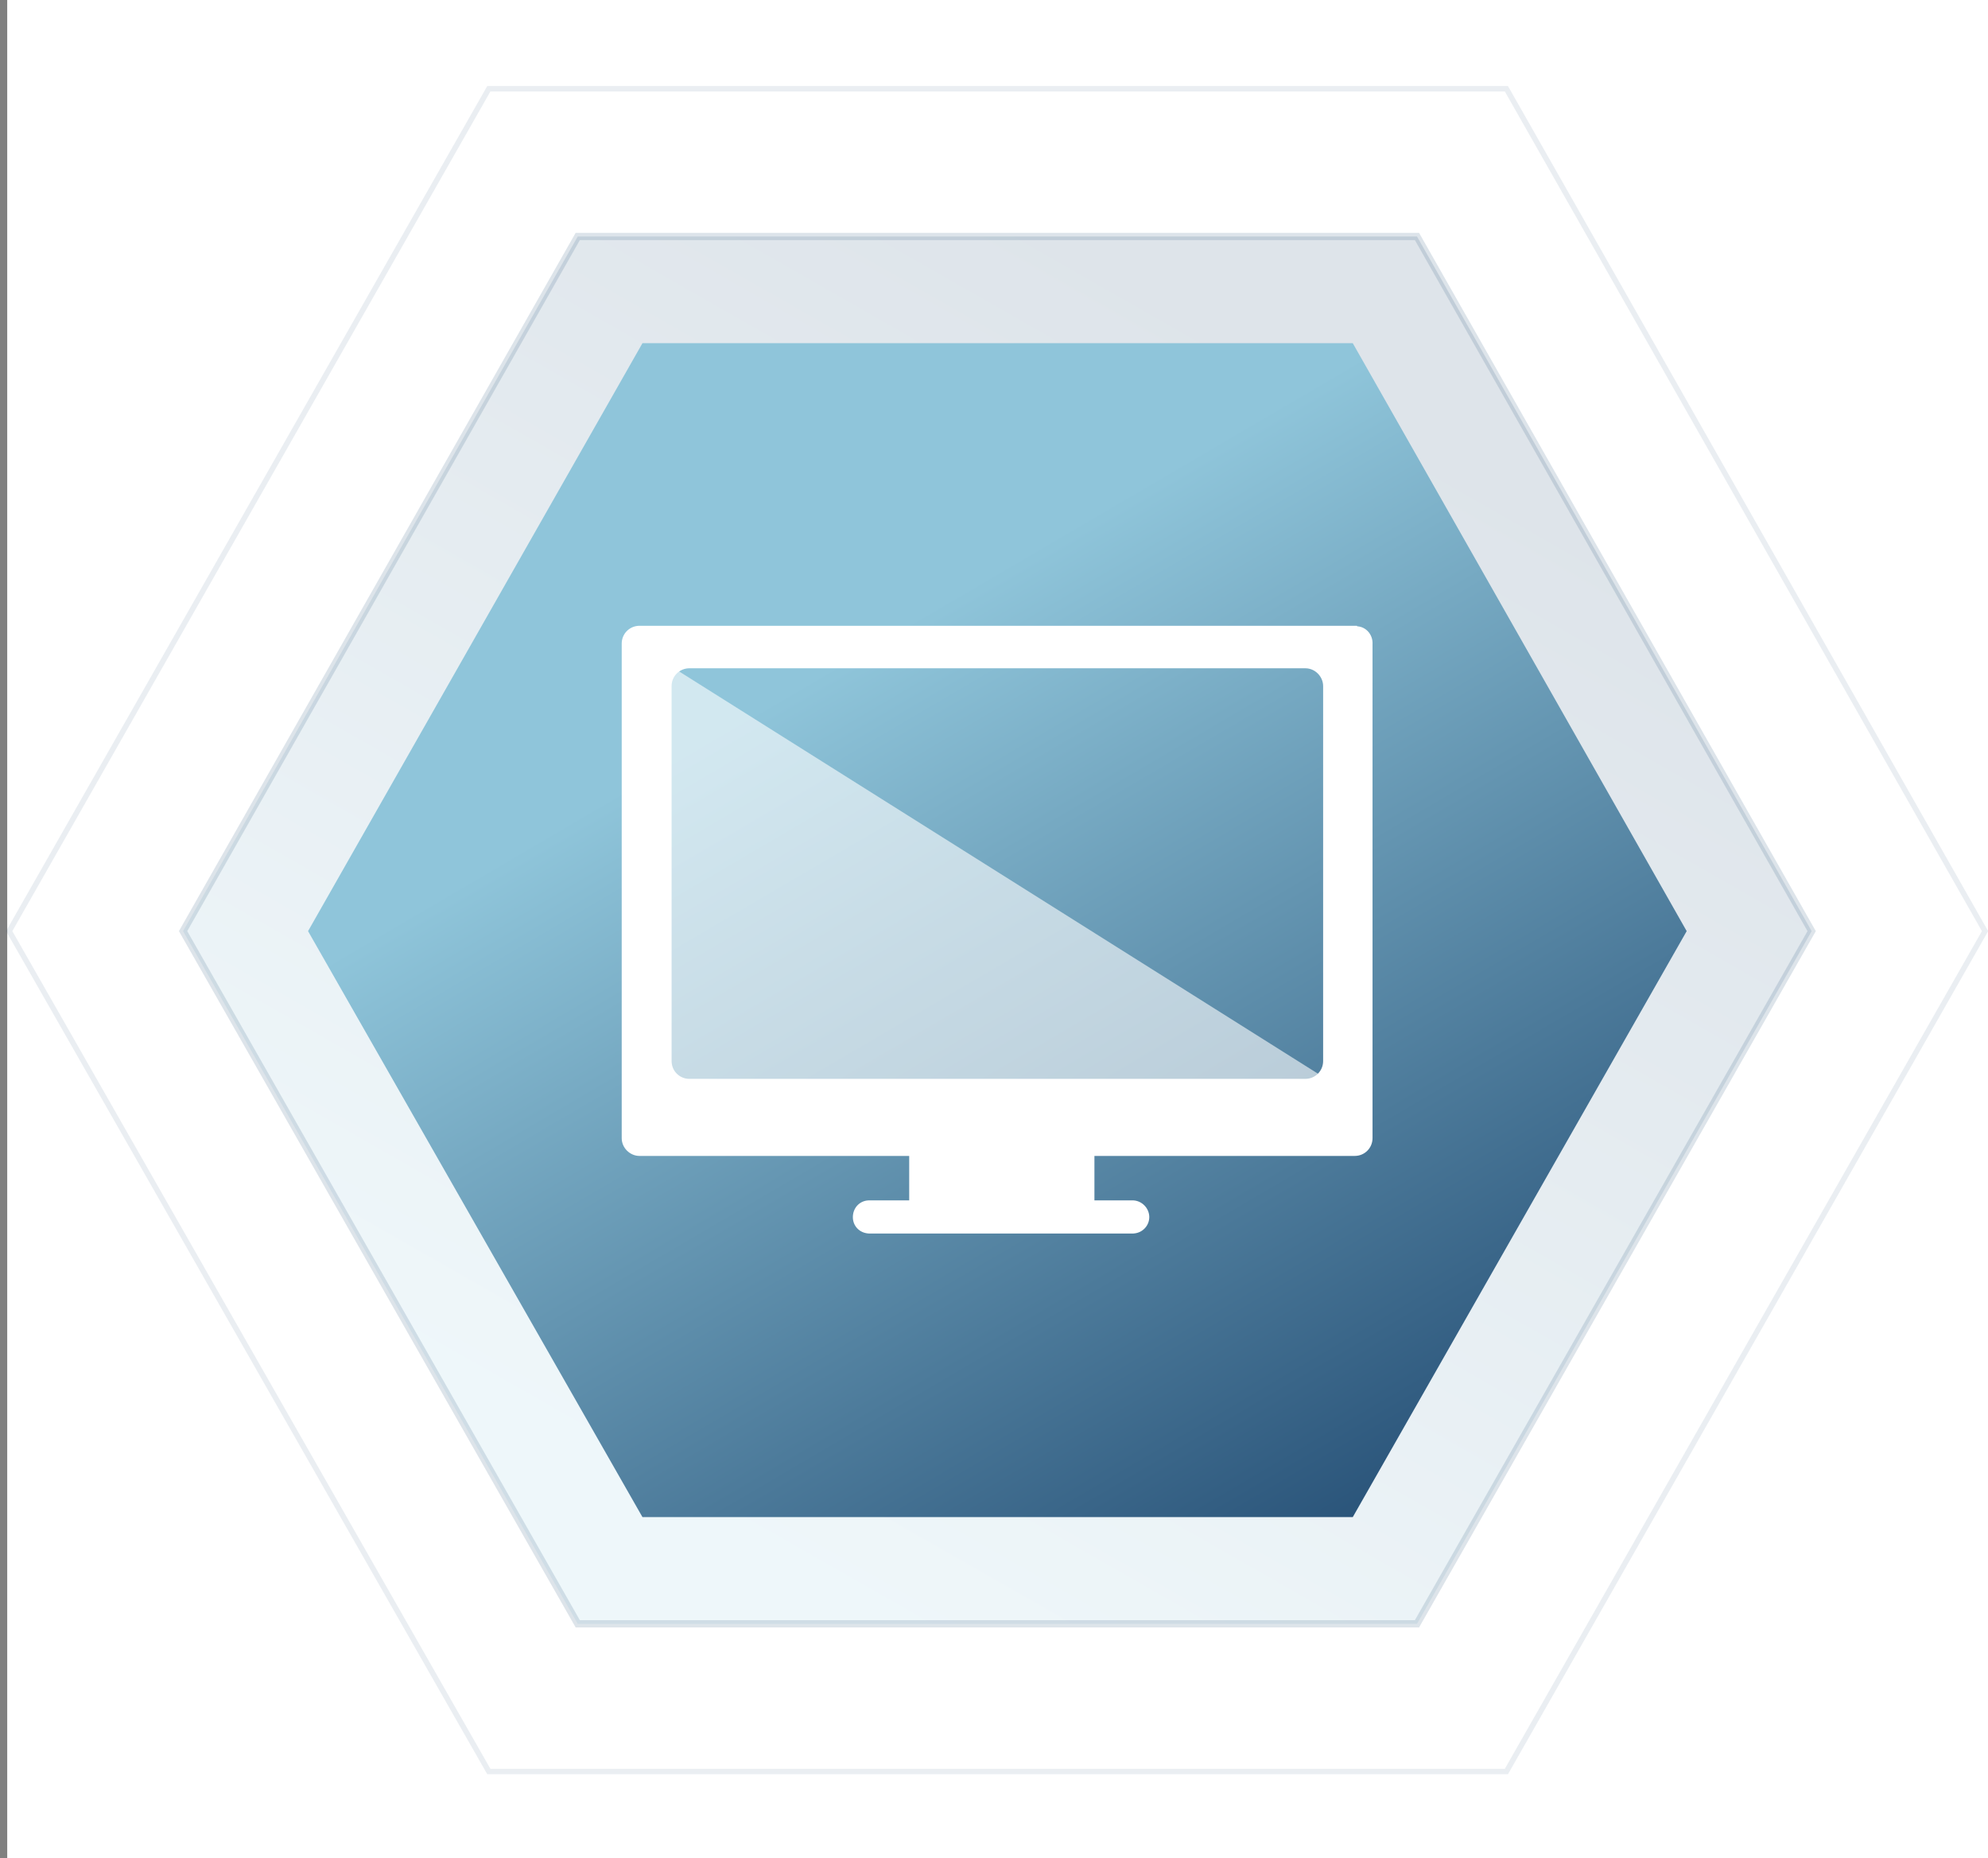
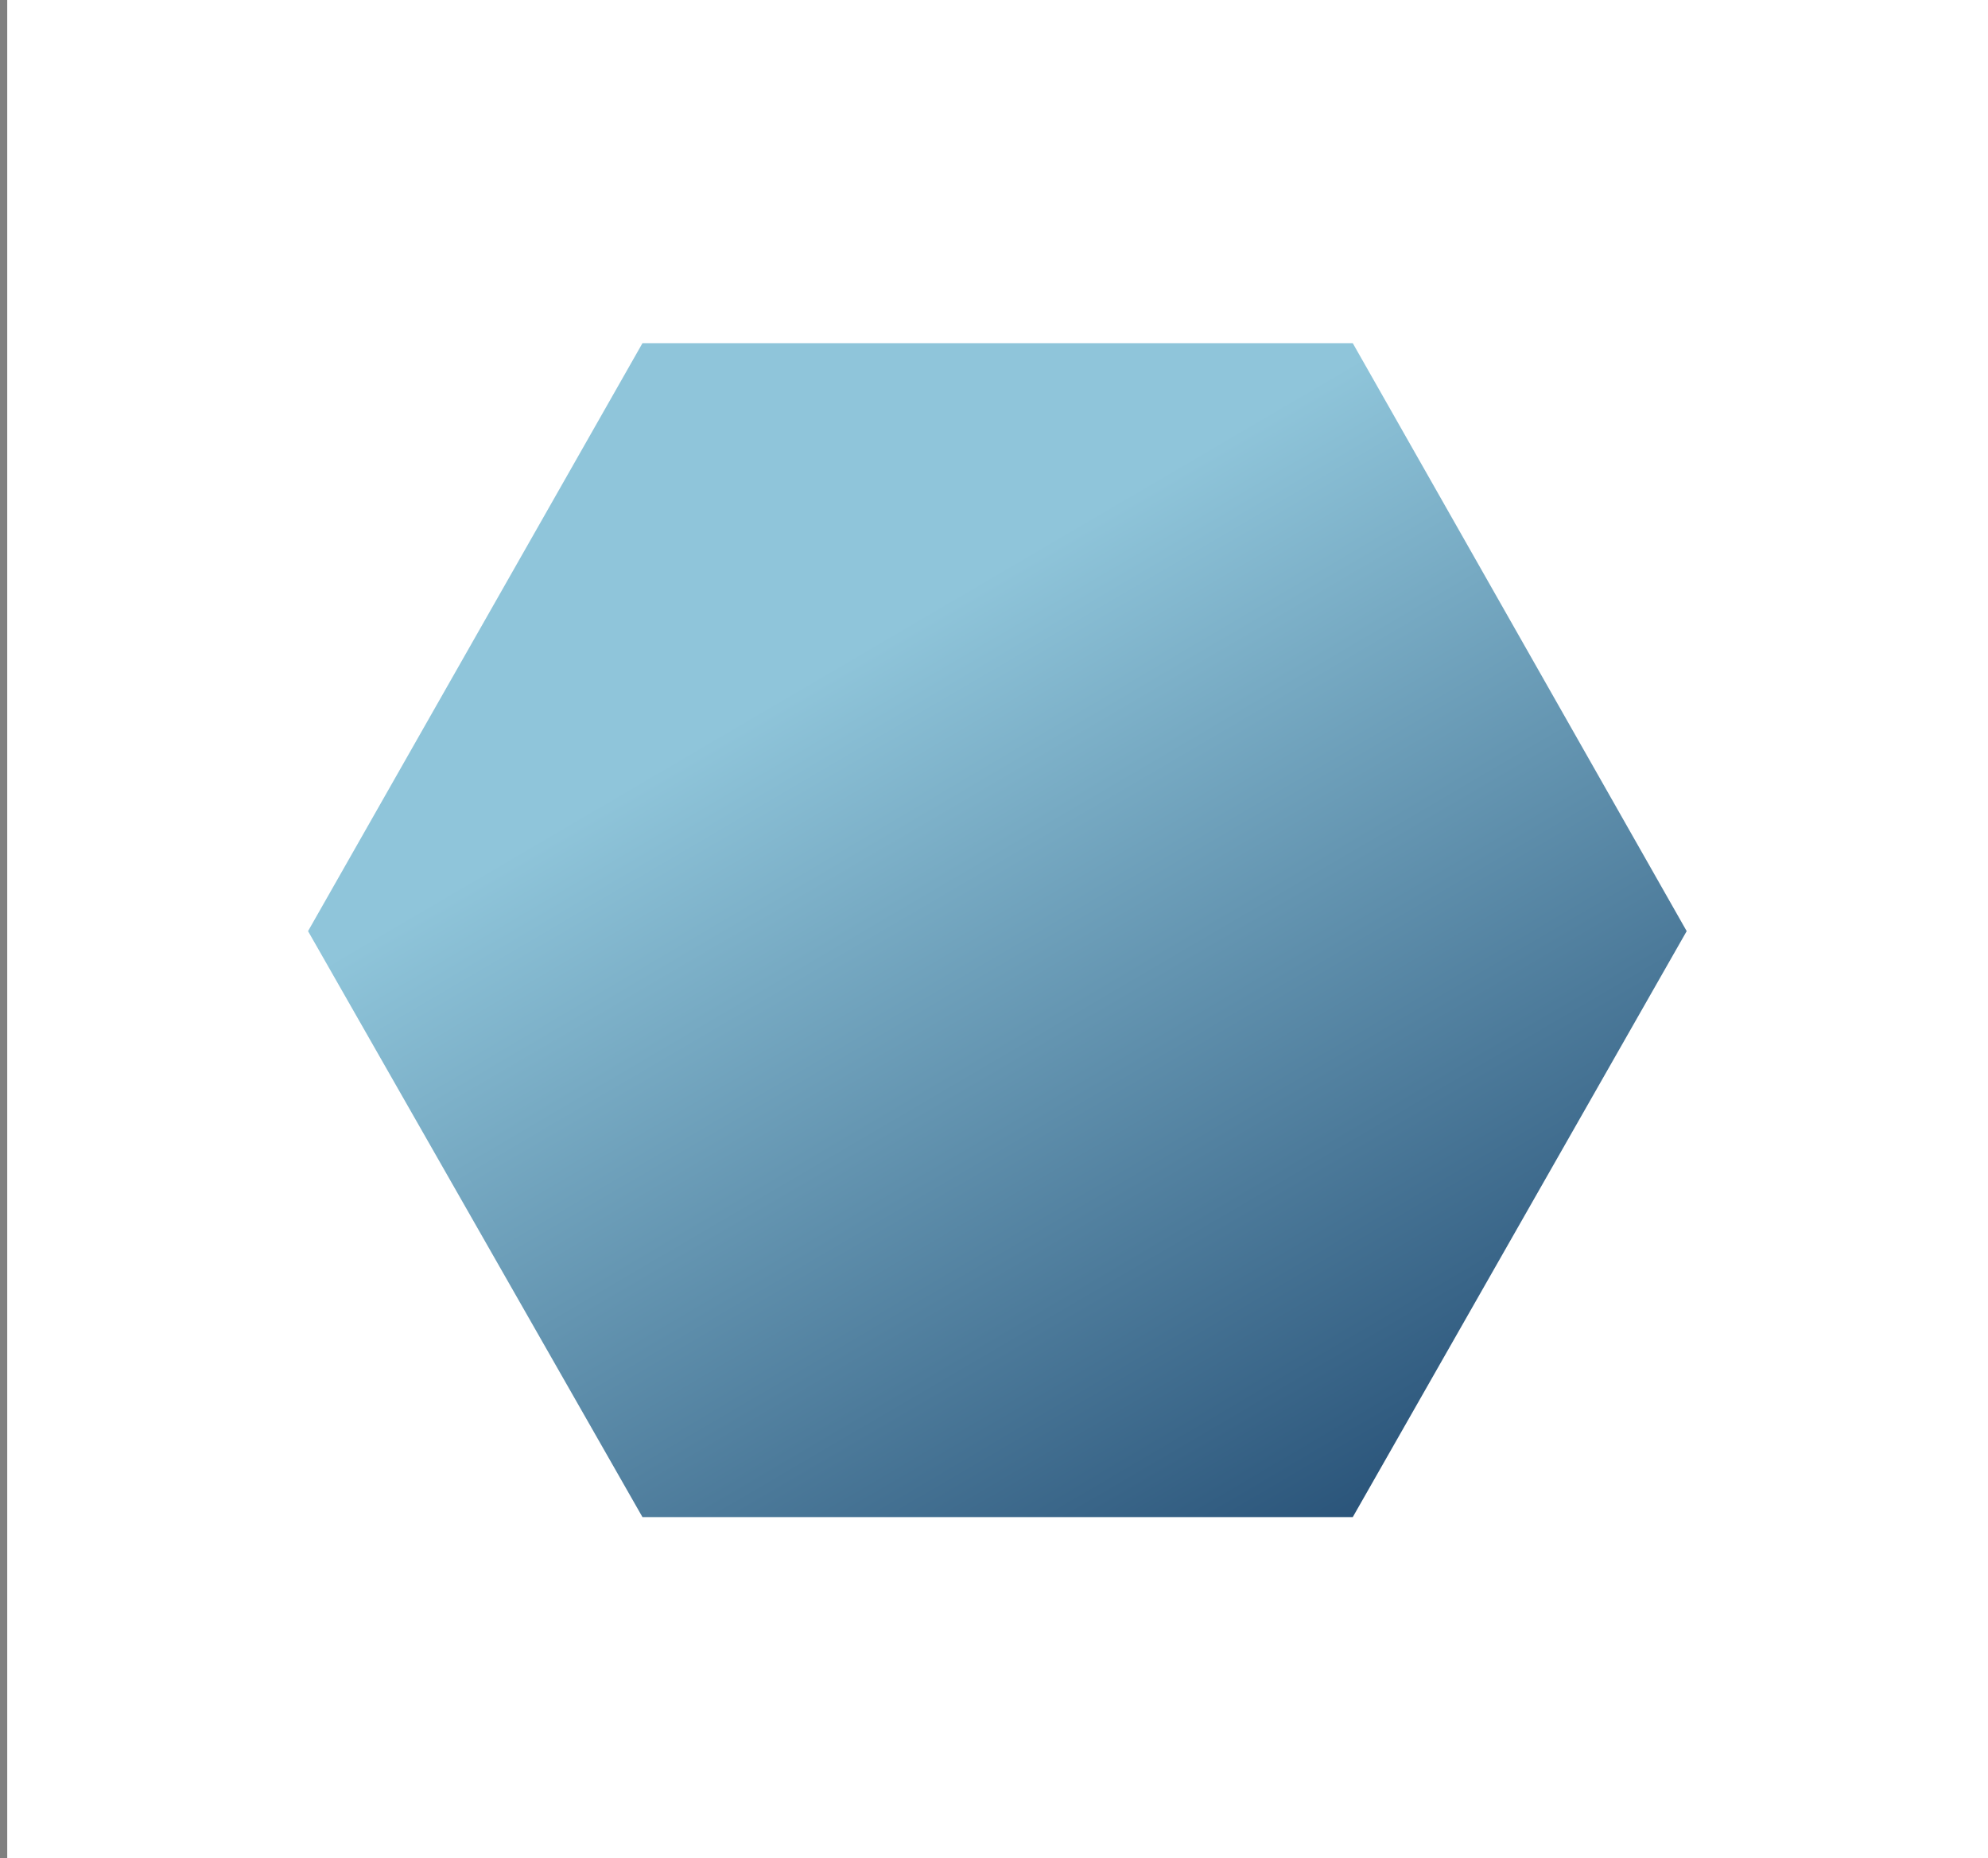
<svg xmlns="http://www.w3.org/2000/svg" width="275" height="257" viewBox="0 0 275 257">
  <rect x="0" y="0" width="275" height="257" fill="#808080" stroke="none" />
  <defs>
    <linearGradient id="16p7qvt5pa" x1="25.118%" x2="74.87%" y1="86.701%" y2="13.304%">
      <stop offset="0%" stop-color="#8FC5DA" />
      <stop offset="100%" stop-color="#214A71" />
    </linearGradient>
    <linearGradient id="s380gh6bjb" x1="34.389%" x2="84.128%" y1="30.132%" y2="103.477%">
      <stop offset="0%" stop-color="#8FC5DA" />
      <stop offset="100%" stop-color="#214A71" />
    </linearGradient>
  </defs>
  <g fill="none" fill-rule="evenodd">
    <g>
      <path fill="#FFF" d="M0 0H274V257H0z" transform="translate(1)" />
      <g>
-         <path fill="url(#16p7qvt5pa)" fill-rule="nonzero" stroke="#214A71" d="M249.606 116.775L195.011 212.572 78.92 212.572 24.325 116.775 78.92 20.704 195.011 20.704z" opacity=".15" transform="translate(1) translate(0 12)" />
        <path fill="url(#s380gh6bjb)" fill-rule="nonzero" d="M232.319 116.775L186.129 197.813 87.871 197.813 41.612 116.775 87.871 35.463 186.129 35.463z" transform="translate(1) translate(0 12)" />
-         <path stroke="#214A71" stroke-width=".75" d="M273.59 116.775L207.379 233.002 66.621 233.002 0.273 116.775 66.621 0.273 207.379 0.273z" opacity=".09" transform="translate(1) translate(0 12)" />
-         <path fill="#FFF" fill-rule="nonzero" d="M89.101 78.442L185.377 139.05 89.101 139.05z" opacity=".6" transform="translate(1) translate(0 12)" />
        <g fill="#FFF" fill-rule="nonzero">
-           <path d="M101.947.068H2.733c-1.366 0-2.46 1.094-2.46 2.46v68.398c0 1.366 1.162 2.46 2.46 2.46h37.308v6.15h-5.398c-1.298-.07-2.323.887-2.392 2.186-.068 1.298.889 2.323 2.187 2.391h36.624c1.299-.068 2.255-1.161 2.187-2.391-.068-1.162-1.025-2.119-2.187-2.187h-5.398v-6.15h36.01c1.366 0 2.46-1.093 2.46-2.46V2.598c.068-1.299-.889-2.392-2.119-2.46 0-.069-.068-.069-.068-.069zm-4.646 60.198c0 1.367-1.094 2.46-2.46 2.46H9.634c-1.366 0-2.46-1.093-2.46-2.46V8.404c0-1.366 1.094-2.46 2.46-2.46h85.207c1.366 0 2.46 1.162 2.46 2.46v51.862z" transform="translate(1) translate(0 12) translate(84.728 74.479)" />
-         </g>
+           </g>
      </g>
    </g>
  </g>
</svg>